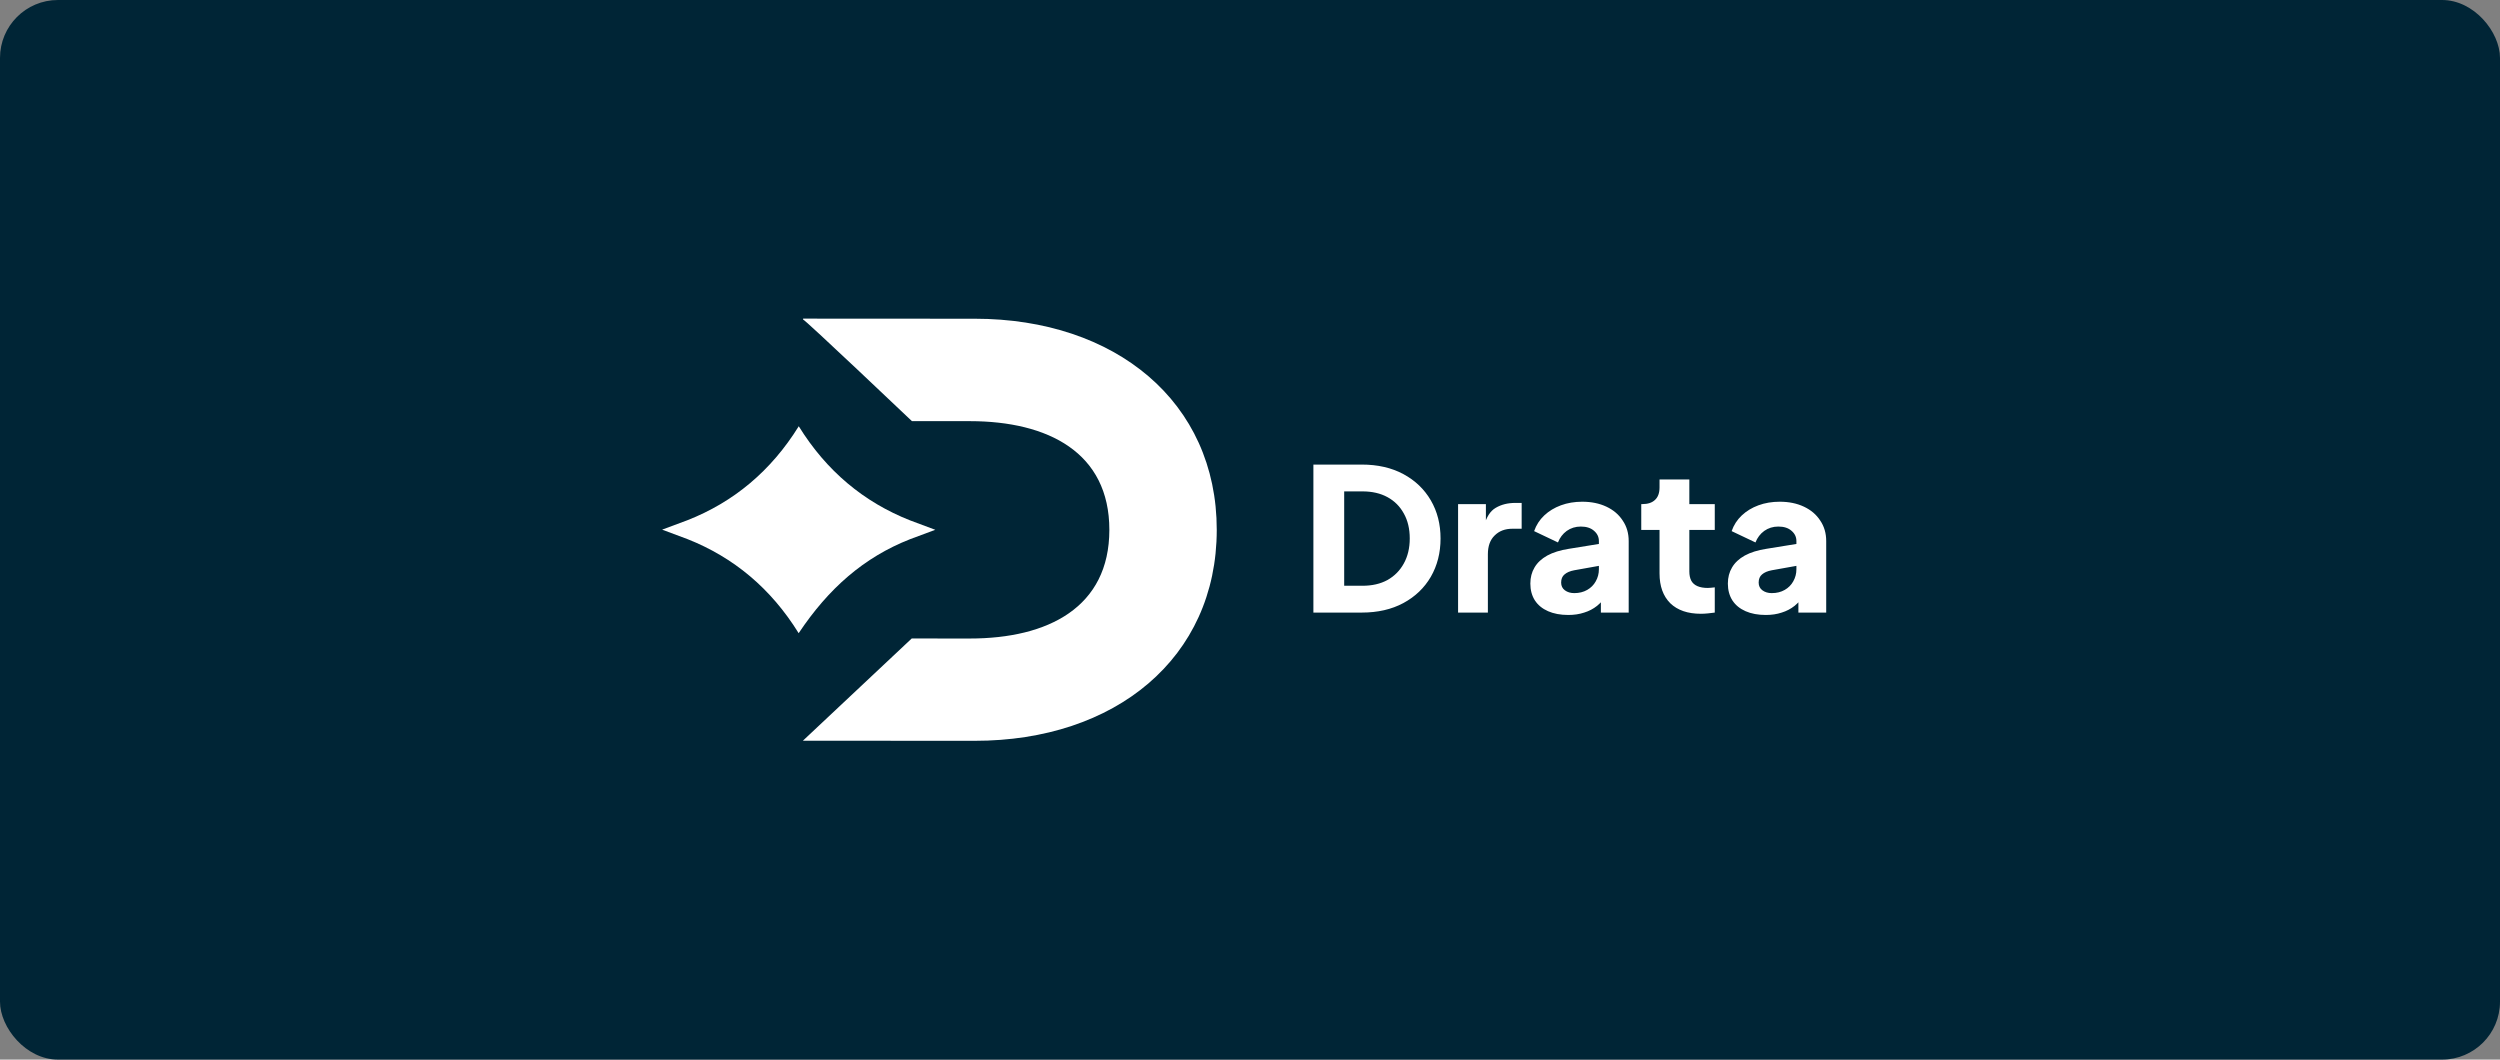
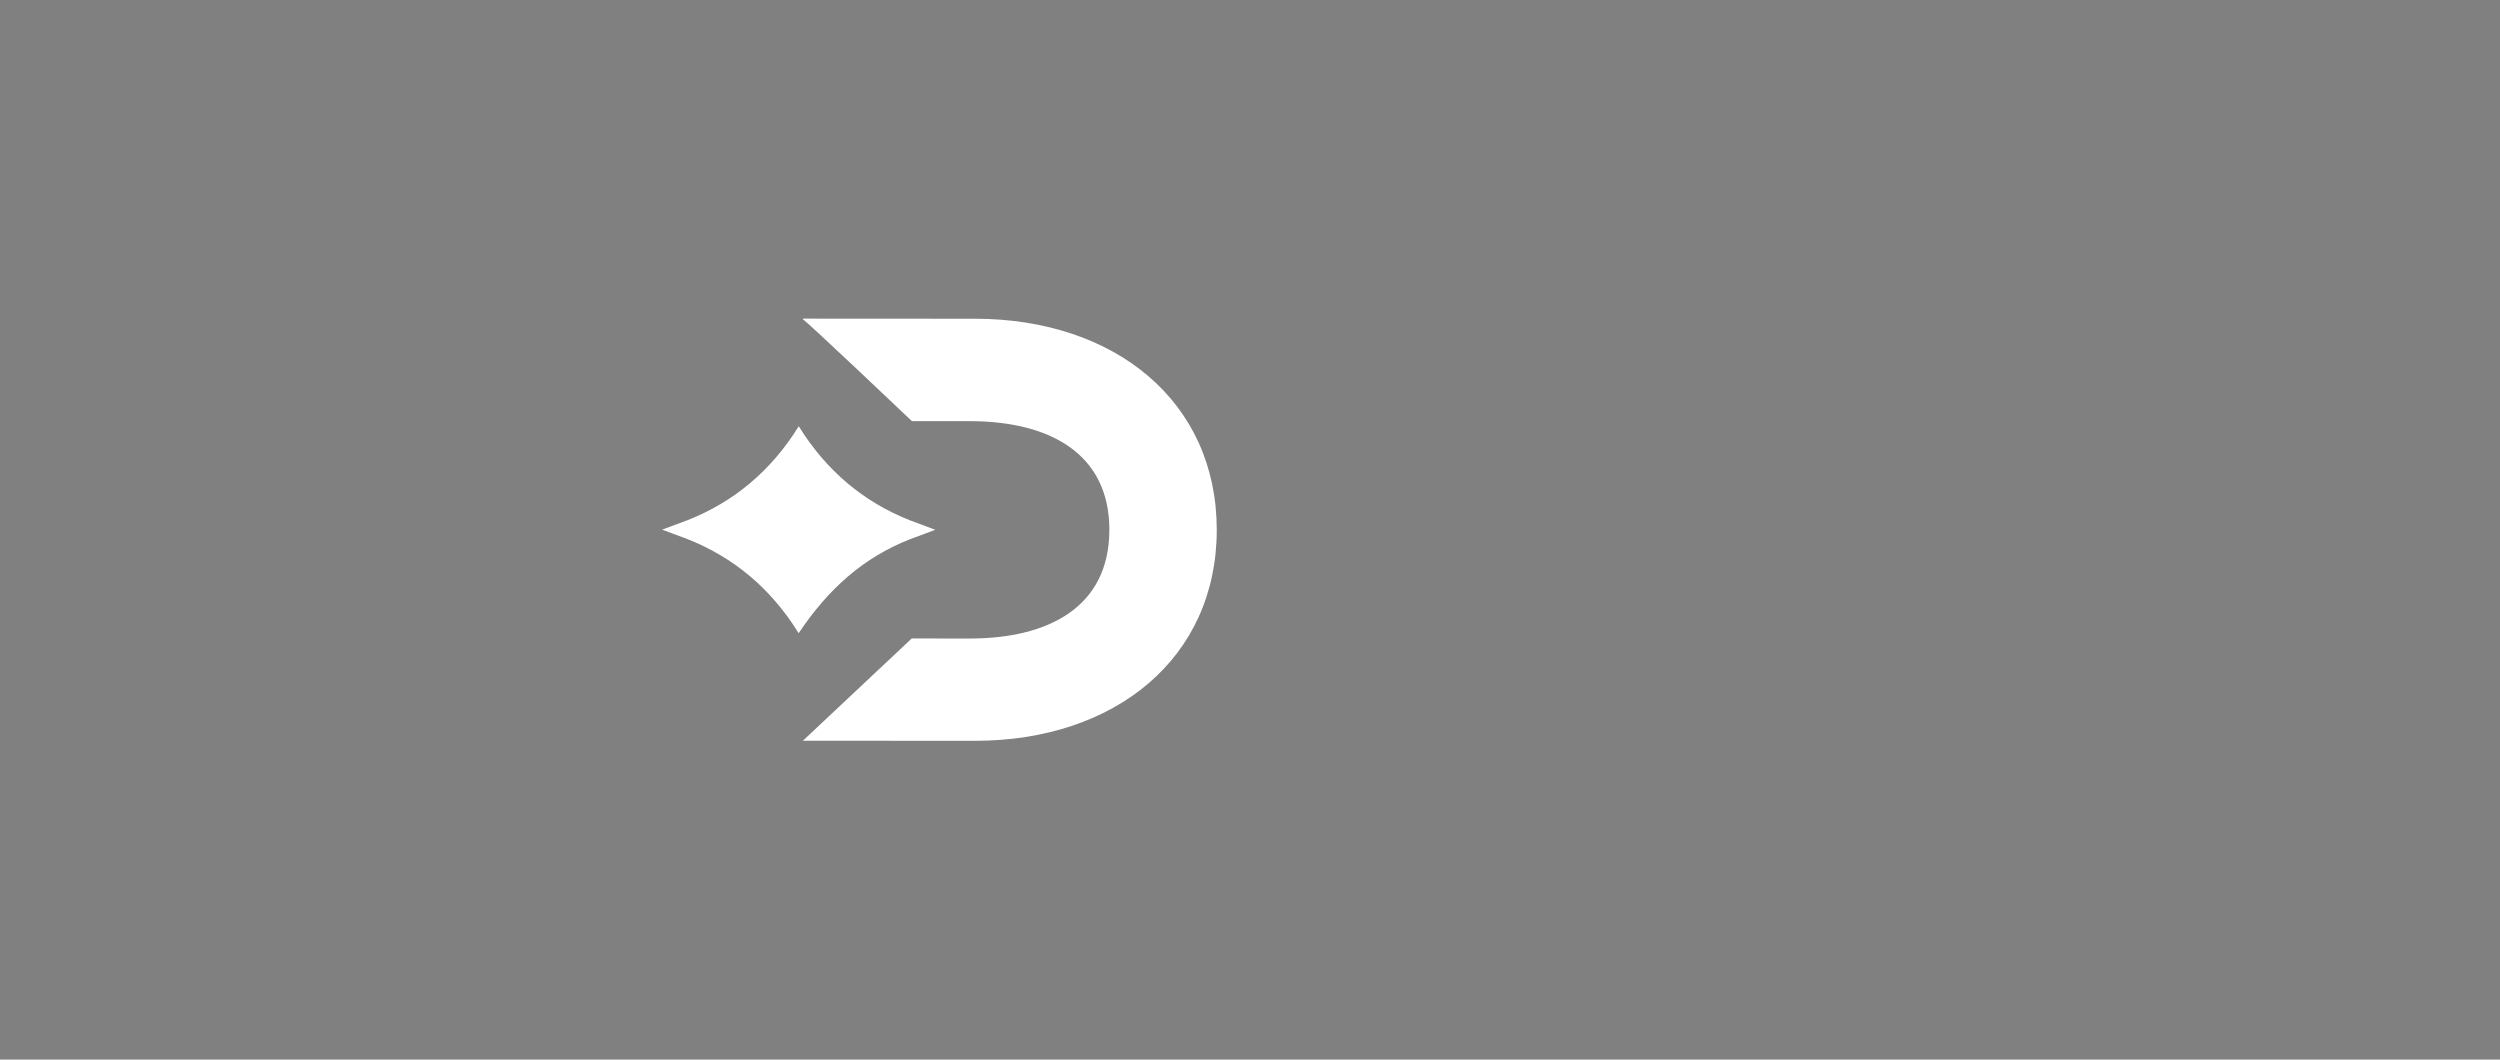
<svg xmlns="http://www.w3.org/2000/svg" width="302" height="128" viewBox="0 0 302 128" fill="none">
  <rect x="0" y="0" width="302" height="128" fill="#808080" stroke="none" />
-   <rect width="302" height="128" rx="7" fill="#002536" />
  <g clip-path="url(#clip0_9849_1270)">
    <path d="M96.988 89.479L117.733 89.49C134.714 89.5 146.976 79.499 146.984 64.018C146.993 48.538 134.739 38.511 117.76 38.502L97.015 38.49V38.603C97.127 38.49 110.158 50.871 110.158 50.871L117.165 50.875C126.622 50.881 134.015 54.669 134.01 64.014C134.006 73.358 126.608 77.138 117.151 77.133L110.135 77.129L96.984 89.484L96.987 89.48L96.988 89.479Z" fill="white" />
    <path d="M96.49 51.49C99.838 56.902 104.351 60.657 109.939 62.862L112.984 64L109.938 65.134C104.348 67.331 100.089 71.083 96.478 76.49C93.131 71.079 88.618 67.324 83.03 65.118L79.984 63.981L83.031 62.847C88.621 60.651 93.138 56.899 96.49 51.49Z" fill="white" />
  </g>
-   <path d="M158.658 74V56.12H164.49C166.426 56.12 168.106 56.504 169.53 57.272C170.954 58.04 172.058 59.096 172.842 60.44C173.626 61.784 174.018 63.32 174.018 65.048C174.018 66.776 173.626 68.32 172.842 69.68C172.058 71.024 170.954 72.08 169.53 72.848C168.106 73.616 166.426 74 164.49 74H158.658ZM162.378 70.76H164.586C165.754 70.76 166.762 70.528 167.61 70.064C168.458 69.584 169.114 68.92 169.578 68.072C170.058 67.208 170.298 66.2 170.298 65.048C170.298 63.88 170.058 62.872 169.578 62.024C169.114 61.176 168.458 60.52 167.61 60.056C166.762 59.592 165.754 59.36 164.586 59.36H162.378V70.76ZM176.136 74V60.896H179.496V64.04L179.256 63.584C179.544 62.48 180.016 61.736 180.672 61.352C181.344 60.952 182.136 60.752 183.048 60.752H183.816V63.872H182.688C181.808 63.872 181.096 64.144 180.552 64.688C180.008 65.216 179.736 65.968 179.736 66.944V74H176.136ZM189.45 74.288C188.506 74.288 187.69 74.136 187.002 73.832C186.314 73.528 185.786 73.096 185.418 72.536C185.05 71.96 184.866 71.28 184.866 70.496C184.866 69.76 185.034 69.112 185.37 68.552C185.706 67.976 186.218 67.496 186.906 67.112C187.61 66.728 188.482 66.456 189.522 66.296L193.53 65.648V68.288L190.17 68.888C189.658 68.984 189.266 69.152 188.994 69.392C188.722 69.616 188.586 69.944 188.586 70.376C188.586 70.776 188.738 71.088 189.042 71.312C189.346 71.536 189.722 71.648 190.17 71.648C190.762 71.648 191.282 71.52 191.73 71.264C192.178 71.008 192.522 70.664 192.762 70.232C193.018 69.784 193.146 69.296 193.146 68.768V65.36C193.146 64.864 192.946 64.448 192.546 64.112C192.162 63.776 191.634 63.608 190.962 63.608C190.322 63.608 189.754 63.784 189.258 64.136C188.778 64.488 188.426 64.952 188.202 65.528L185.322 64.16C185.578 63.424 185.986 62.792 186.546 62.264C187.106 61.736 187.778 61.328 188.562 61.04C189.346 60.752 190.202 60.608 191.13 60.608C192.234 60.608 193.21 60.808 194.058 61.208C194.906 61.608 195.562 62.168 196.026 62.888C196.506 63.592 196.746 64.416 196.746 65.36V74H193.386V71.888L194.202 71.744C193.818 72.32 193.394 72.8 192.93 73.184C192.466 73.552 191.946 73.824 191.37 74C190.794 74.192 190.154 74.288 189.45 74.288ZM205.464 74.144C203.88 74.144 202.648 73.72 201.768 72.872C200.904 72.008 200.472 70.808 200.472 69.272V64.016H198.264V60.896H198.384C199.056 60.896 199.568 60.728 199.92 60.392C200.288 60.056 200.472 59.552 200.472 58.88V57.92H204.072V60.896H207.144V64.016H204.072V69.032C204.072 69.48 204.152 69.856 204.312 70.16C204.472 70.448 204.72 70.664 205.056 70.808C205.392 70.952 205.808 71.024 206.304 71.024C206.416 71.024 206.544 71.016 206.688 71C206.832 70.984 206.984 70.968 207.144 70.952V74C206.904 74.032 206.632 74.064 206.328 74.096C206.024 74.128 205.736 74.144 205.464 74.144ZM213.31 74.288C212.366 74.288 211.55 74.136 210.862 73.832C210.174 73.528 209.646 73.096 209.278 72.536C208.91 71.96 208.726 71.28 208.726 70.496C208.726 69.76 208.894 69.112 209.23 68.552C209.566 67.976 210.078 67.496 210.766 67.112C211.47 66.728 212.342 66.456 213.382 66.296L217.39 65.648V68.288L214.03 68.888C213.518 68.984 213.126 69.152 212.854 69.392C212.582 69.616 212.446 69.944 212.446 70.376C212.446 70.776 212.598 71.088 212.902 71.312C213.206 71.536 213.582 71.648 214.03 71.648C214.622 71.648 215.142 71.52 215.59 71.264C216.038 71.008 216.382 70.664 216.622 70.232C216.878 69.784 217.006 69.296 217.006 68.768V65.36C217.006 64.864 216.806 64.448 216.406 64.112C216.022 63.776 215.494 63.608 214.822 63.608C214.182 63.608 213.614 63.784 213.118 64.136C212.638 64.488 212.286 64.952 212.062 65.528L209.182 64.16C209.438 63.424 209.846 62.792 210.406 62.264C210.966 61.736 211.638 61.328 212.422 61.04C213.206 60.752 214.062 60.608 214.99 60.608C216.094 60.608 217.07 60.808 217.918 61.208C218.766 61.608 219.422 62.168 219.886 62.888C220.366 63.592 220.606 64.416 220.606 65.36V74H217.246V71.888L218.062 71.744C217.678 72.32 217.254 72.8 216.79 73.184C216.326 73.552 215.806 73.824 215.23 74C214.654 74.192 214.014 74.288 213.31 74.288Z" fill="white" />
  <defs>
    <clipPath id="clip0_9849_1270">
      <rect width="67" height="67" fill="white" transform="translate(80 30.5)" />
    </clipPath>
  </defs>
</svg>